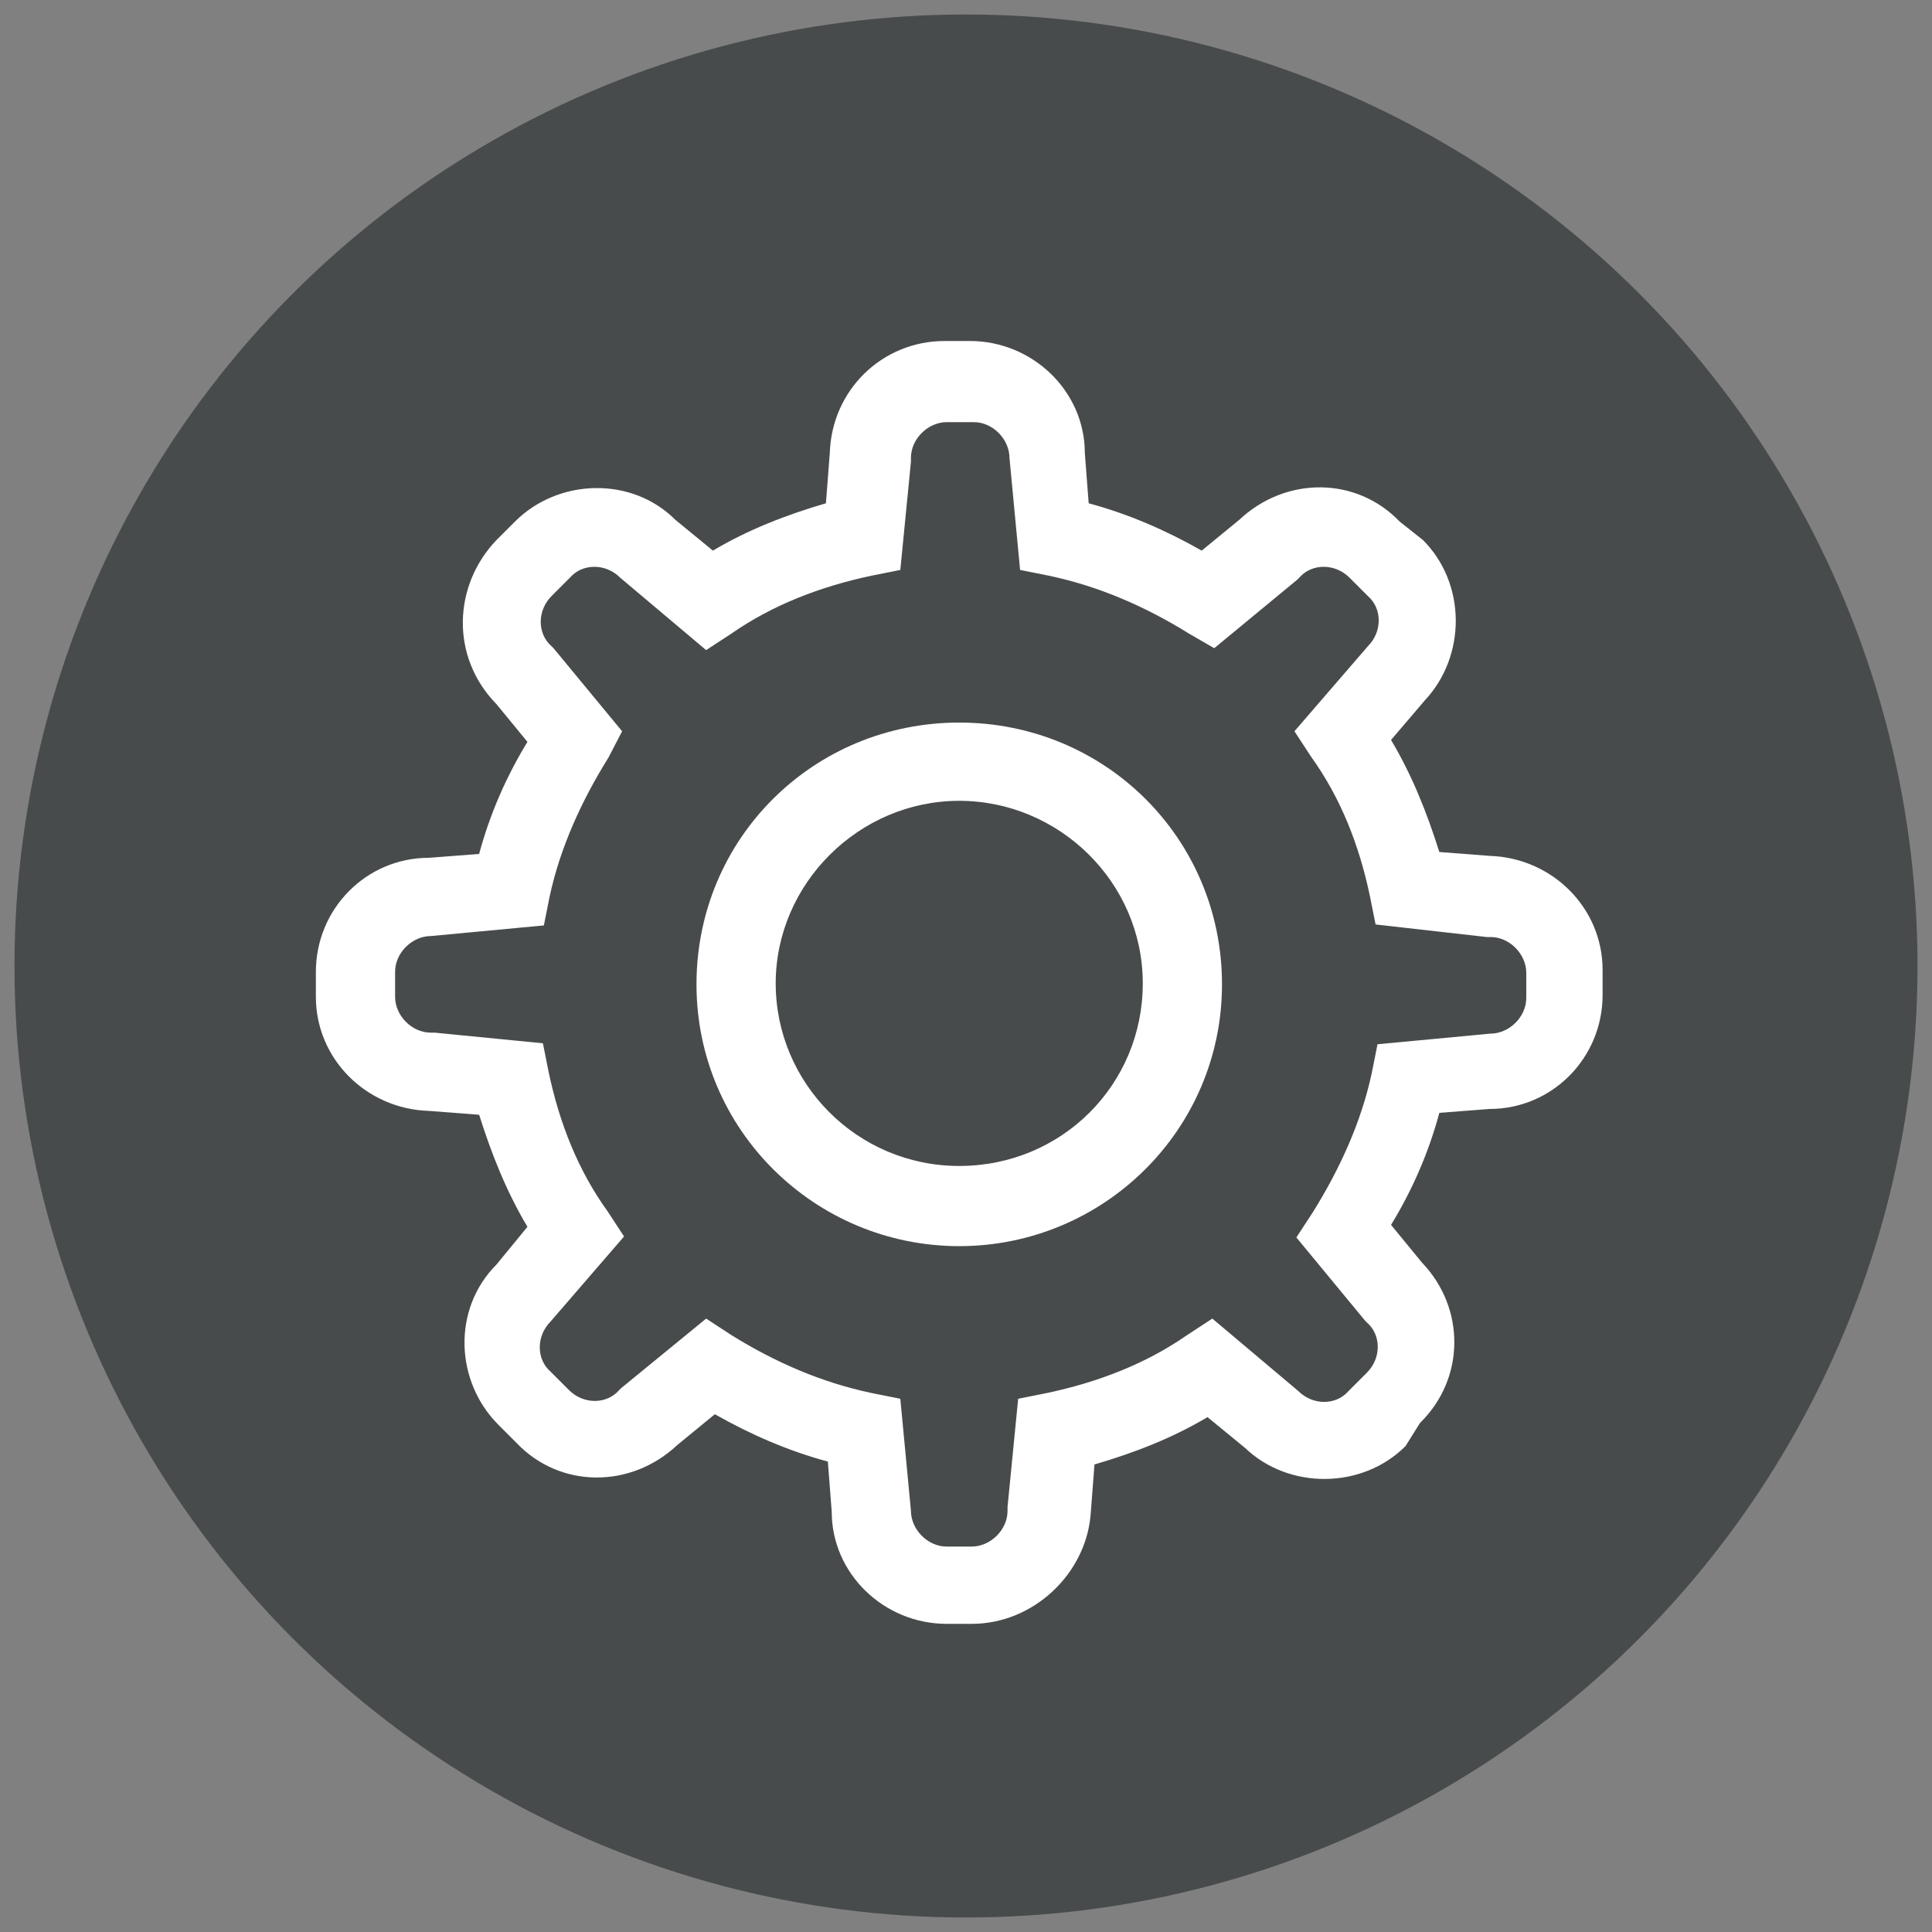
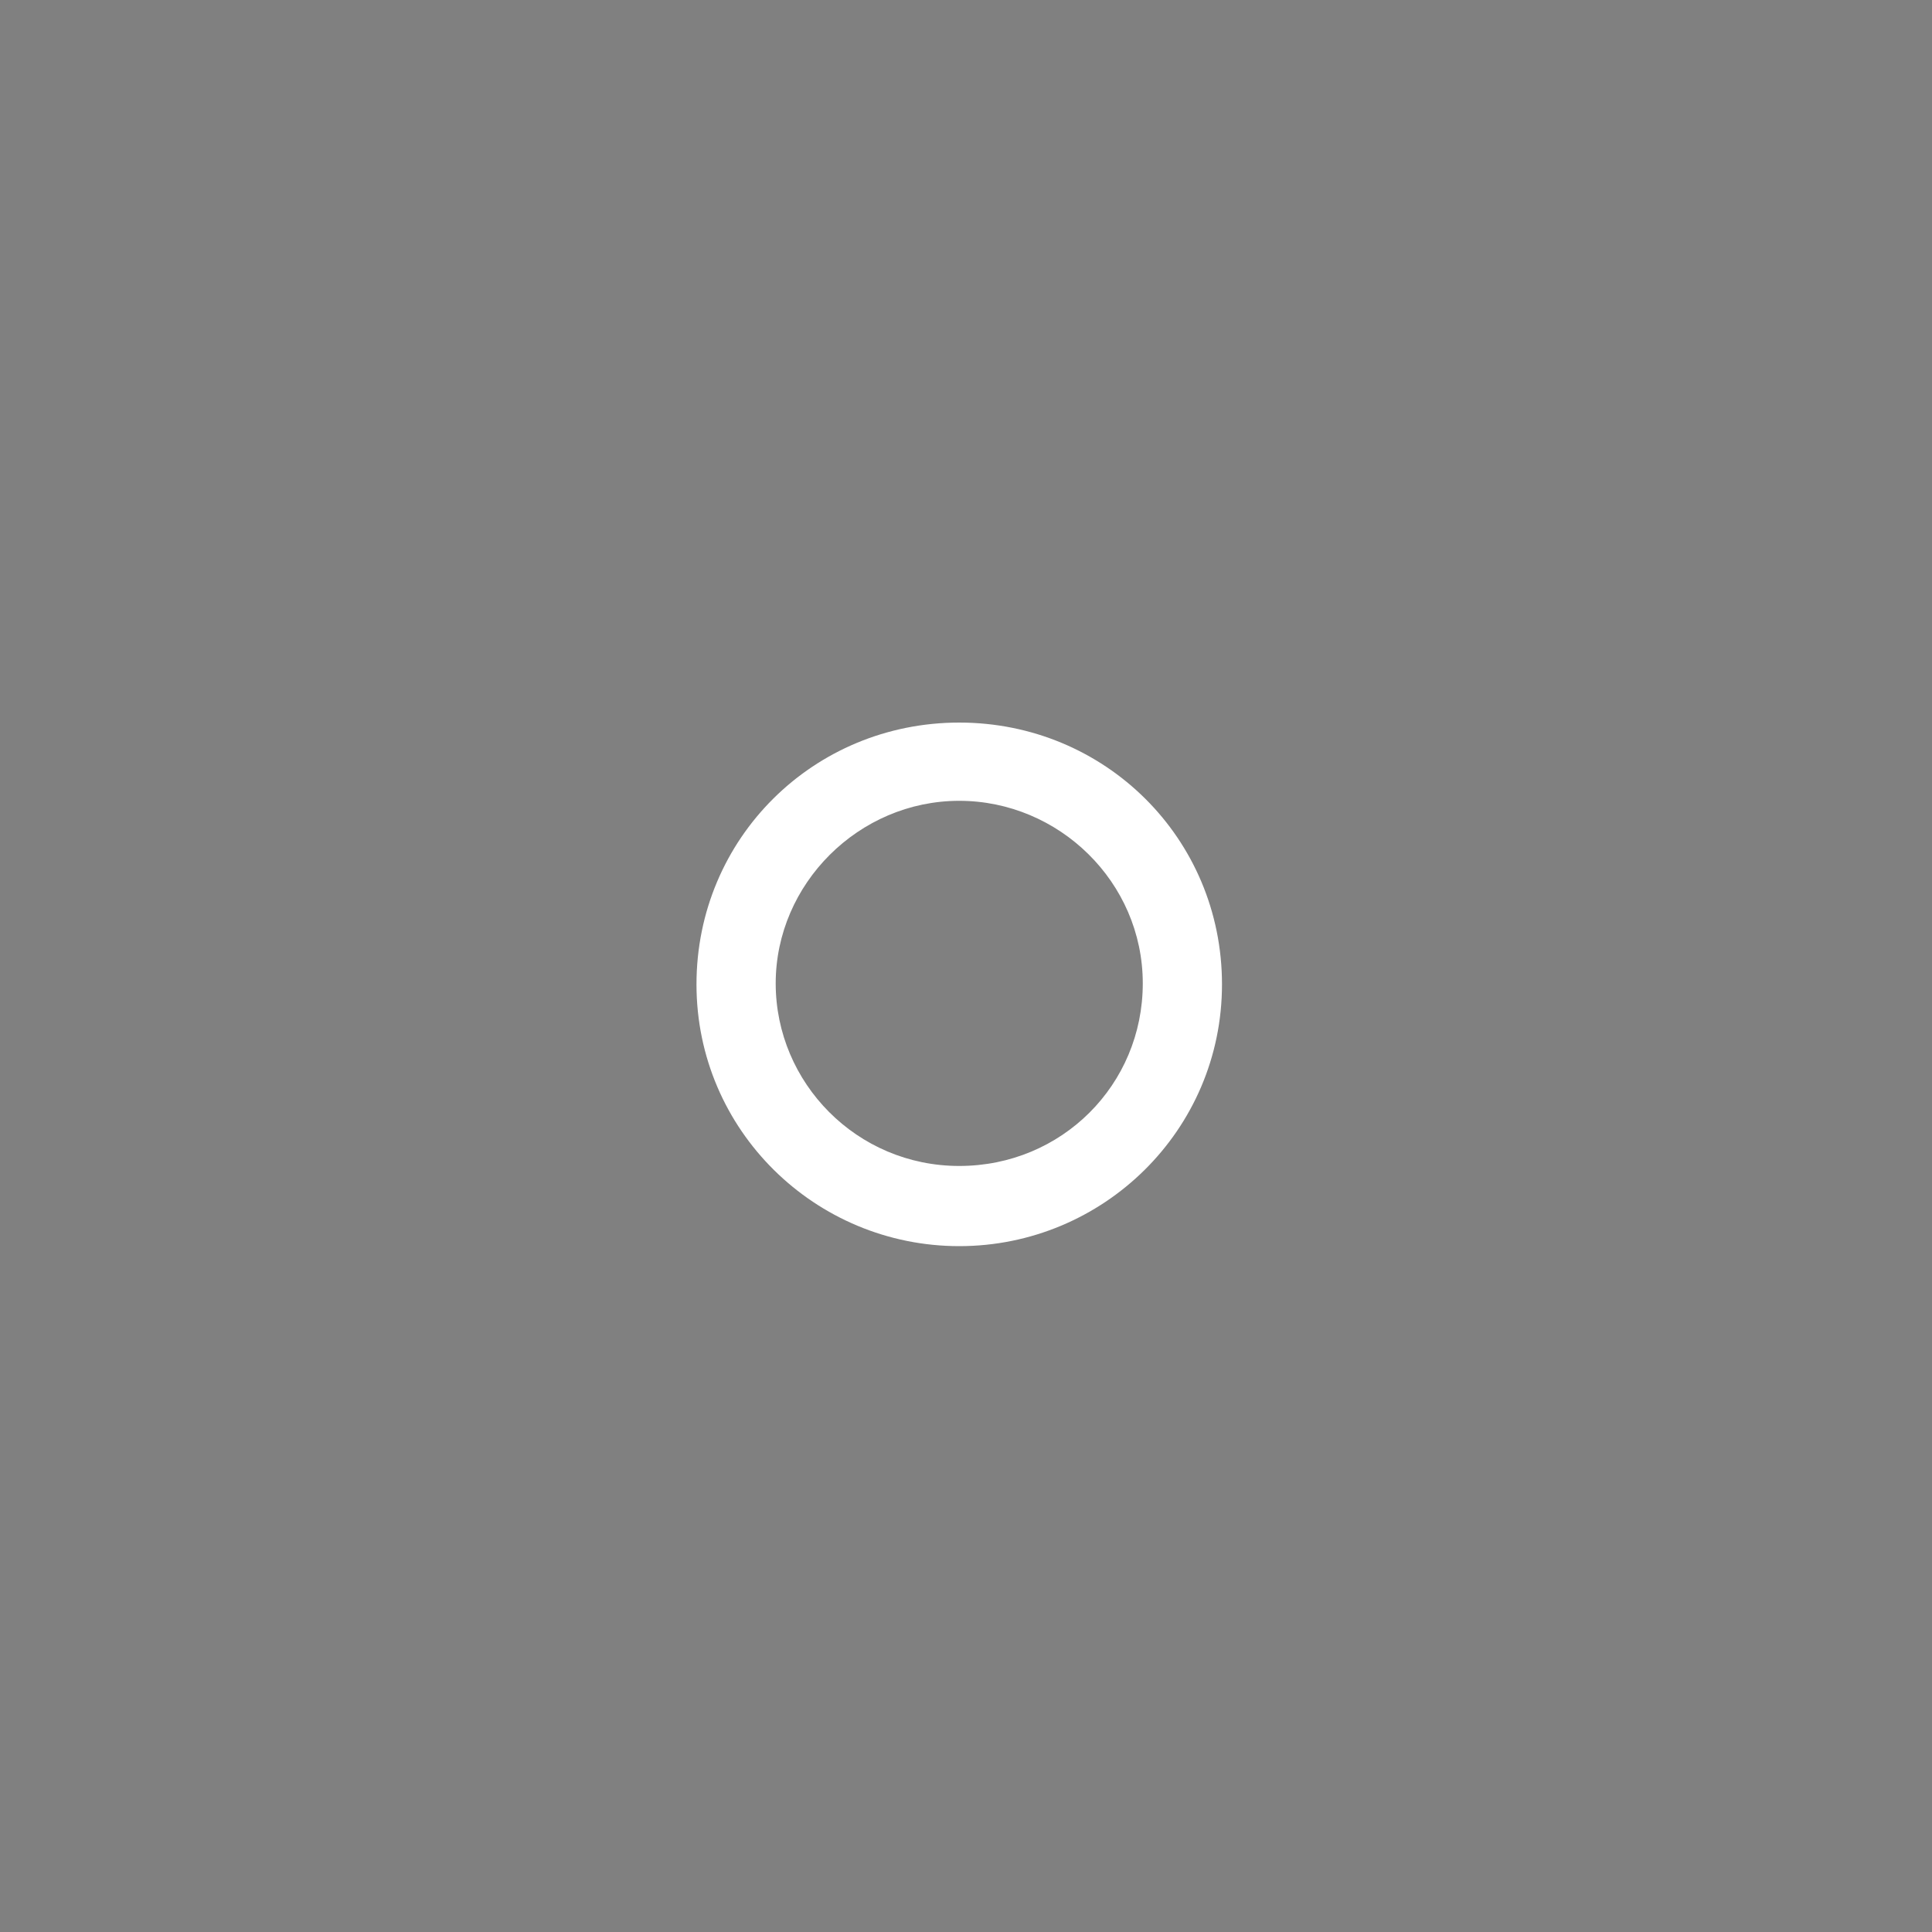
<svg xmlns="http://www.w3.org/2000/svg" version="1.1" id="Layer_1" x="0px" y="0px" viewBox="0 0 200 200" style="enable-background:new 0 0 200 200;" xml:space="preserve">
  <rect x="0" y="0" width="200" height="200" fill="#808080" stroke="none" />
  <style type="text/css">
	.st0{fill:#555555;}
	.st1{fill-rule:evenodd;clip-rule:evenodd;fill:#555555;}
	.st2{fill:#FFFFFF;}
	.st3{fill-rule:evenodd;clip-rule:evenodd;fill:#FFFFFF;}
	.st4{fill:#484B4C;}
	.st5{fill:#8E1730;}
	.st6{fill:#BFDCE6;}
	.st7{fill:#F06137;}
	.st8{fill:#F8AD3F;}
	.st9{fill:#AFCE83;}
	.st10{fill:#004270;}
	.st11{fill:#1881A2;}
</style>
-   <circle class="st4" cx="100" cy="100" r="98.5" />
  <g>
-     <path class="st2" d="M100.6,168.1H98c-6.5,0-11.9-5.2-11.9-11.6l-0.4-5.2c-4.1-1.1-8-2.8-11.7-4.9l-3.9,3.2   c-4.8,4.5-12.1,4.5-16.6-0.2l-1.9-1.9c-4.5-4.5-4.8-12-0.2-16.6l3.2-3.9c-2.2-3.7-3.7-7.5-5-11.6l-5.2-0.4   c-6.5-0.2-11.7-5.4-11.7-11.8v-2.6c0-6.5,5.2-11.8,11.7-11.8l5.2-0.4c1.1-4.1,2.8-8,5-11.6l-3.2-3.9c-4.8-4.9-4.5-12.3,0-17   l1.9-1.9c4.5-4.5,12.1-4.7,16.6-0.2l3.9,3.2c3.7-2.2,7.6-3.7,11.7-4.9l0.4-5.2c0.2-6.5,5.4-11.6,11.9-11.6h2.6   c6.5,0,11.9,5.2,11.9,11.6l0.4,5.2c4.1,1.1,8,2.8,11.7,4.9l3.9-3.2c4.8-4.5,12.1-4.5,16.6,0.2l2.4,1.9c4.5,4.5,4.5,12,0.2,16.6   l-3.5,4.1c2.2,3.7,3.7,7.5,5,11.6l5.2,0.4c6.5,0.2,11.7,5.4,11.7,11.8v2.6c0,6.5-5.2,11.8-11.7,11.8l-5.2,0.4   c-1.1,4.1-2.8,8-5,11.6l3.2,3.9c4.5,4.7,4.5,12-0.2,16.6l-1.5,2.4c-4.5,4.5-12.1,4.5-16.6,0.2l-3.9-3.2c-3.7,2.2-7.6,3.7-11.7,4.9   l-0.4,5.2C112.4,162.9,107,168.1,100.6,168.1L100.6,168.1z M73.1,136.5l2.6,1.7c4.5,2.8,9.3,4.9,14.5,6l3,0.6l1.1,11.6   c0,1.9,1.7,3.7,3.7,3.7h2.6c1.9,0,3.7-1.7,3.7-3.7v-0.4l1.1-11.2l3-0.6c5.2-1.1,10.2-3,14.5-6l2.6-1.7l8.9,7.5   c1.5,1.5,3.9,1.5,5.2,0l1.9-1.9c1.5-1.5,1.5-3.9,0-5.2l-0.2-0.2l-7.1-8.6l1.7-2.6c2.8-4.5,5-9.3,6.1-14.4l0.6-3l11.7-1.1   c1.9,0,3.7-1.7,3.7-3.7v-2.6c0-1.9-1.7-3.7-3.7-3.7h-0.4l-11.5-1.3l-0.6-3c-1.1-5.2-3-10.1-6.1-14.4l-1.7-2.6l7.6-8.8   c1.5-1.5,1.5-3.9,0-5.2l-1.9-1.9c-1.5-1.5-3.9-1.5-5.2,0l-0.2,0.2l-8.6,7.1l-2.6-1.5c-4.5-2.8-9.3-4.9-14.5-6l-3-0.6l-1.1-11.6   c0-1.9-1.7-3.7-3.7-3.7H98c-1.9,0-3.7,1.7-3.7,3.7v0.4L93.2,59l-3,0.6c-5.2,1.1-10.2,3-14.5,6l-2.6,1.7l-8.9-7.5   c-1.5-1.5-3.9-1.5-5.2,0l-1.9,1.9c-1.5,1.5-1.5,3.9,0,5.2l0.2,0.2l7.1,8.6L63,78.4c-2.8,4.5-5,9.3-6.1,14.4l-0.6,3l-11.7,1.1   c-1.9,0-3.7,1.7-3.7,3.7v2.6c0,1.9,1.7,3.7,3.7,3.7H45l11.2,1.1l0.6,3c1.1,5.2,3,10.1,6.1,14.4l1.7,2.6l-7.6,8.8   c-1.5,1.5-1.5,3.9,0,5.2l1.9,1.9c1.5,1.5,3.9,1.5,5.2,0l0.2-0.2L73.1,136.5L73.1,136.5L73.1,136.5z" />
    <path class="st2" d="M99.3,129c-14.9,0-27.2-12-27.2-27.1s12.1-27.1,27.2-27.1s27.2,12,27.2,27.1S114.2,129,99.3,129L99.3,129z    M99.3,82.9c-10.4,0-19,8.6-19,18.9c0,10.3,8.4,18.9,19,18.9c10.6,0,19-8.4,19-18.9S109.6,82.9,99.3,82.9L99.3,82.9z" />
  </g>
</svg>